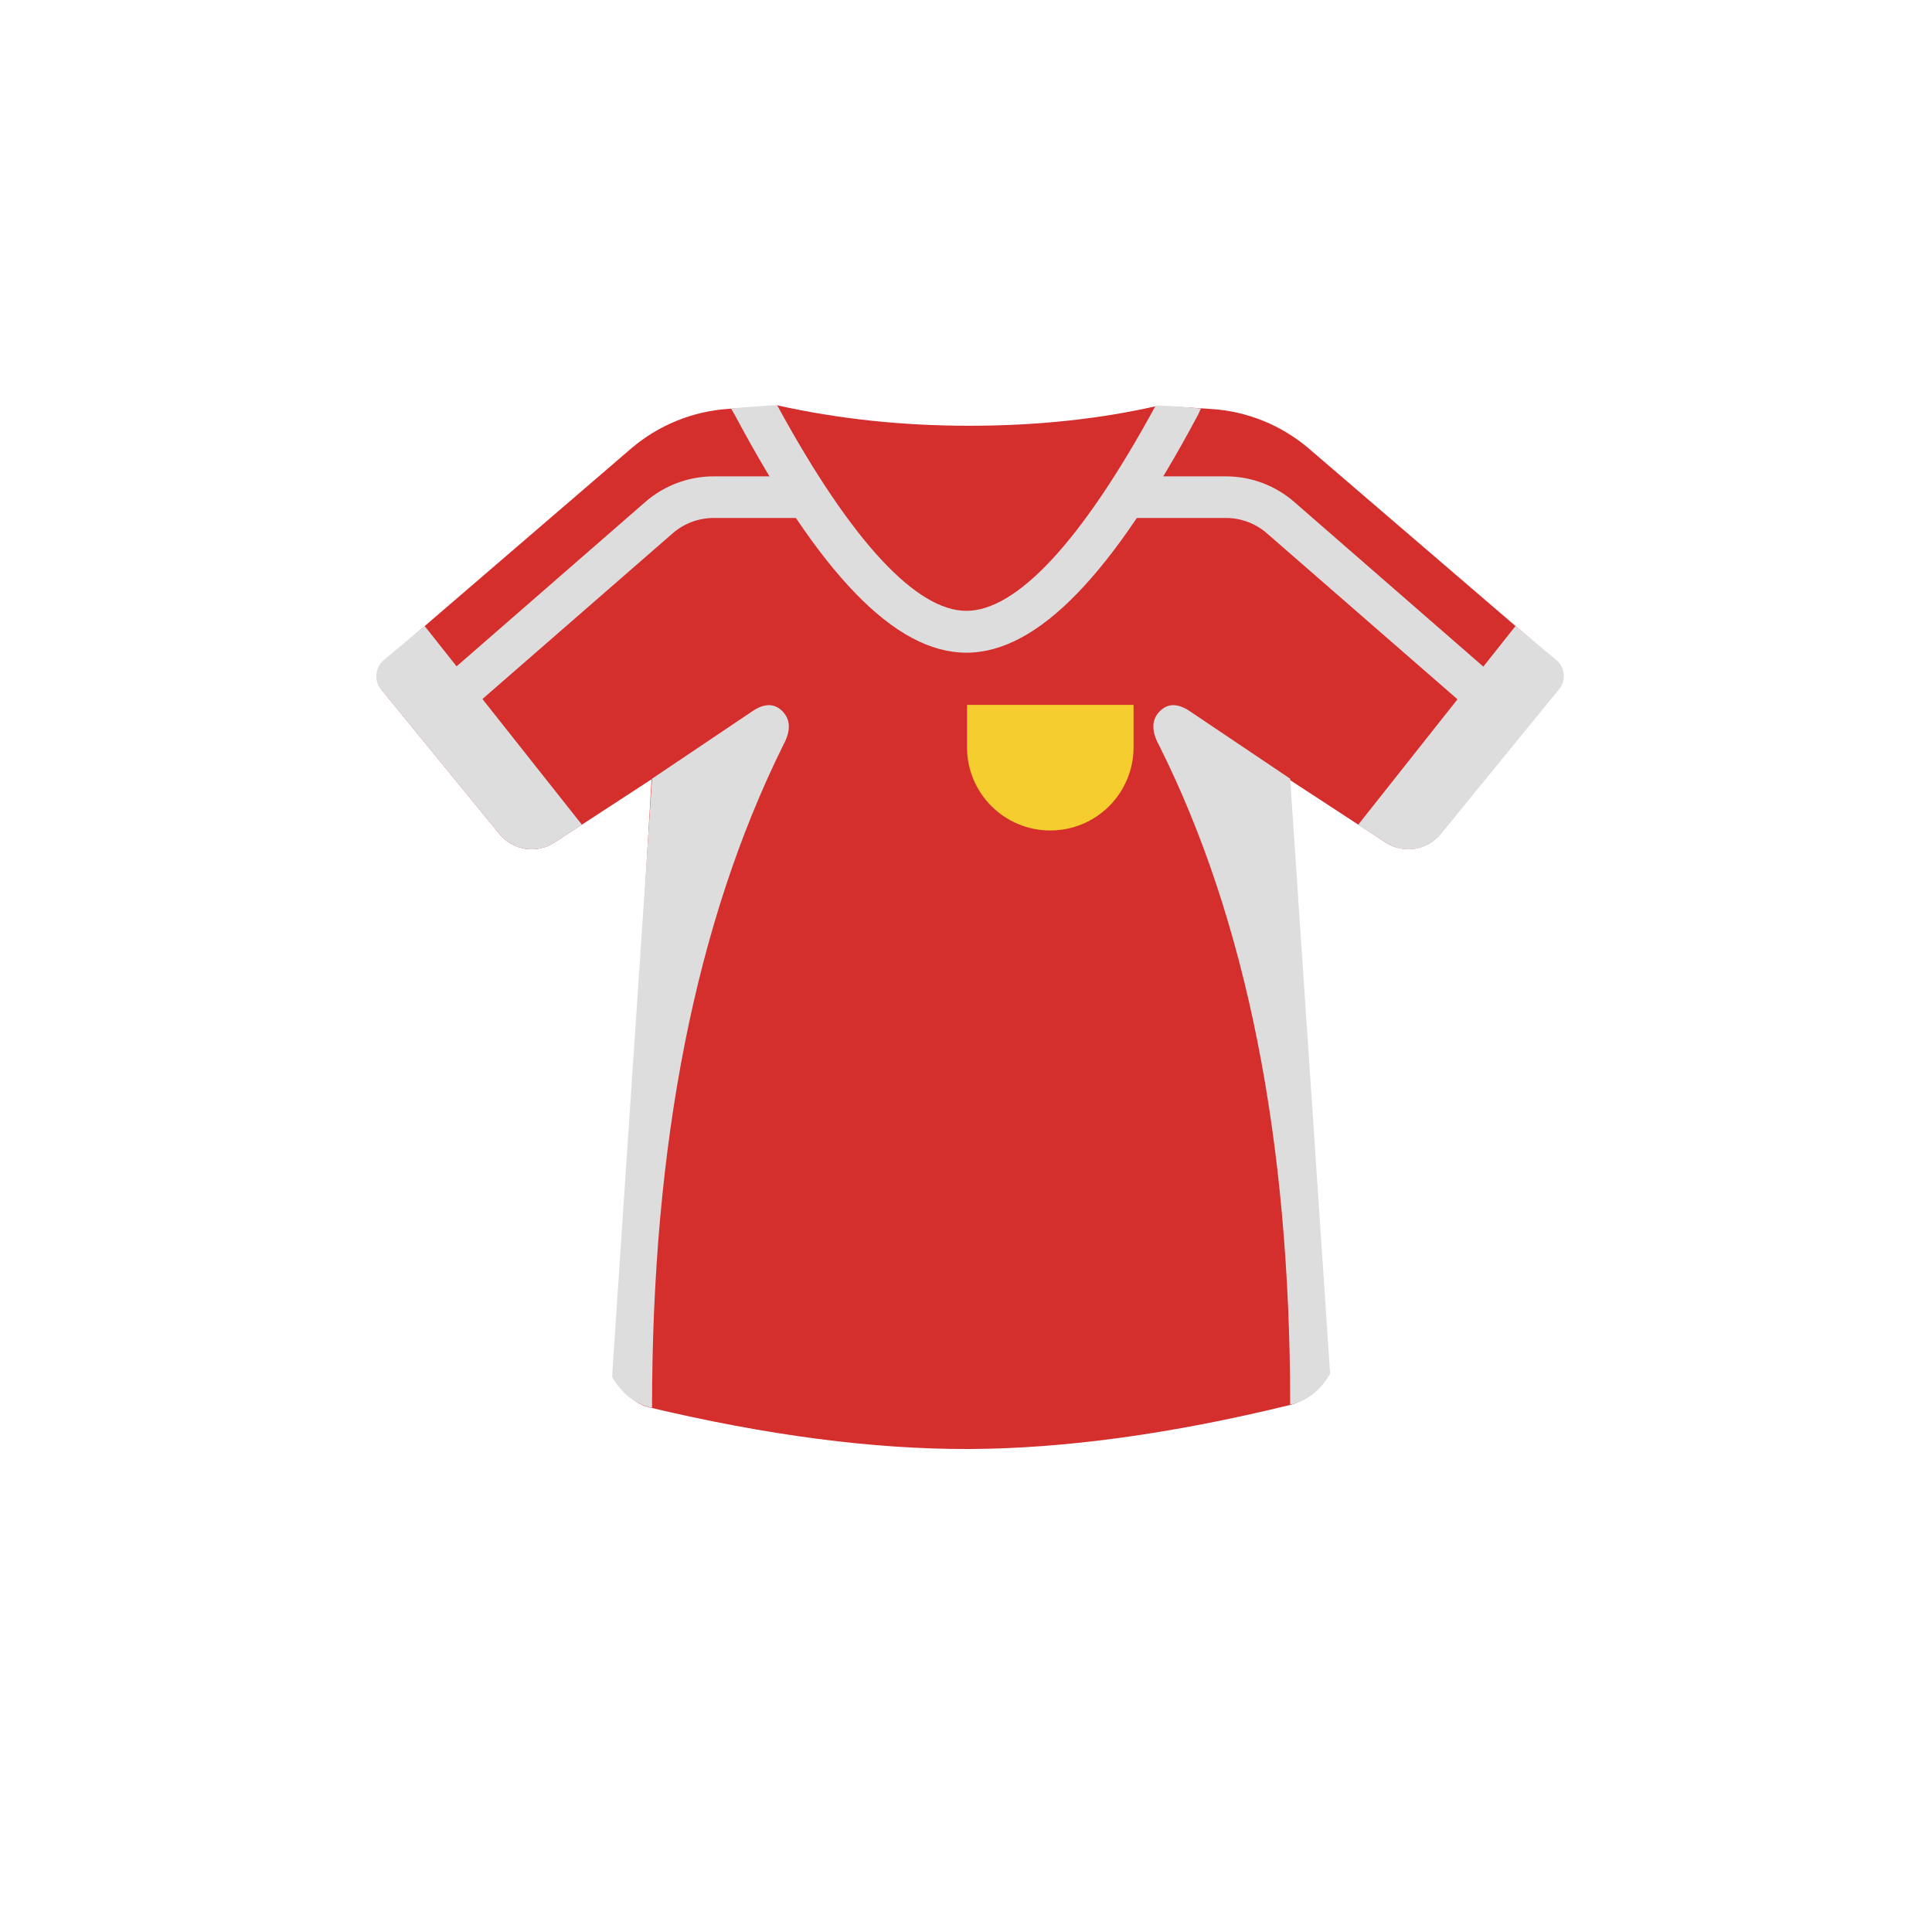
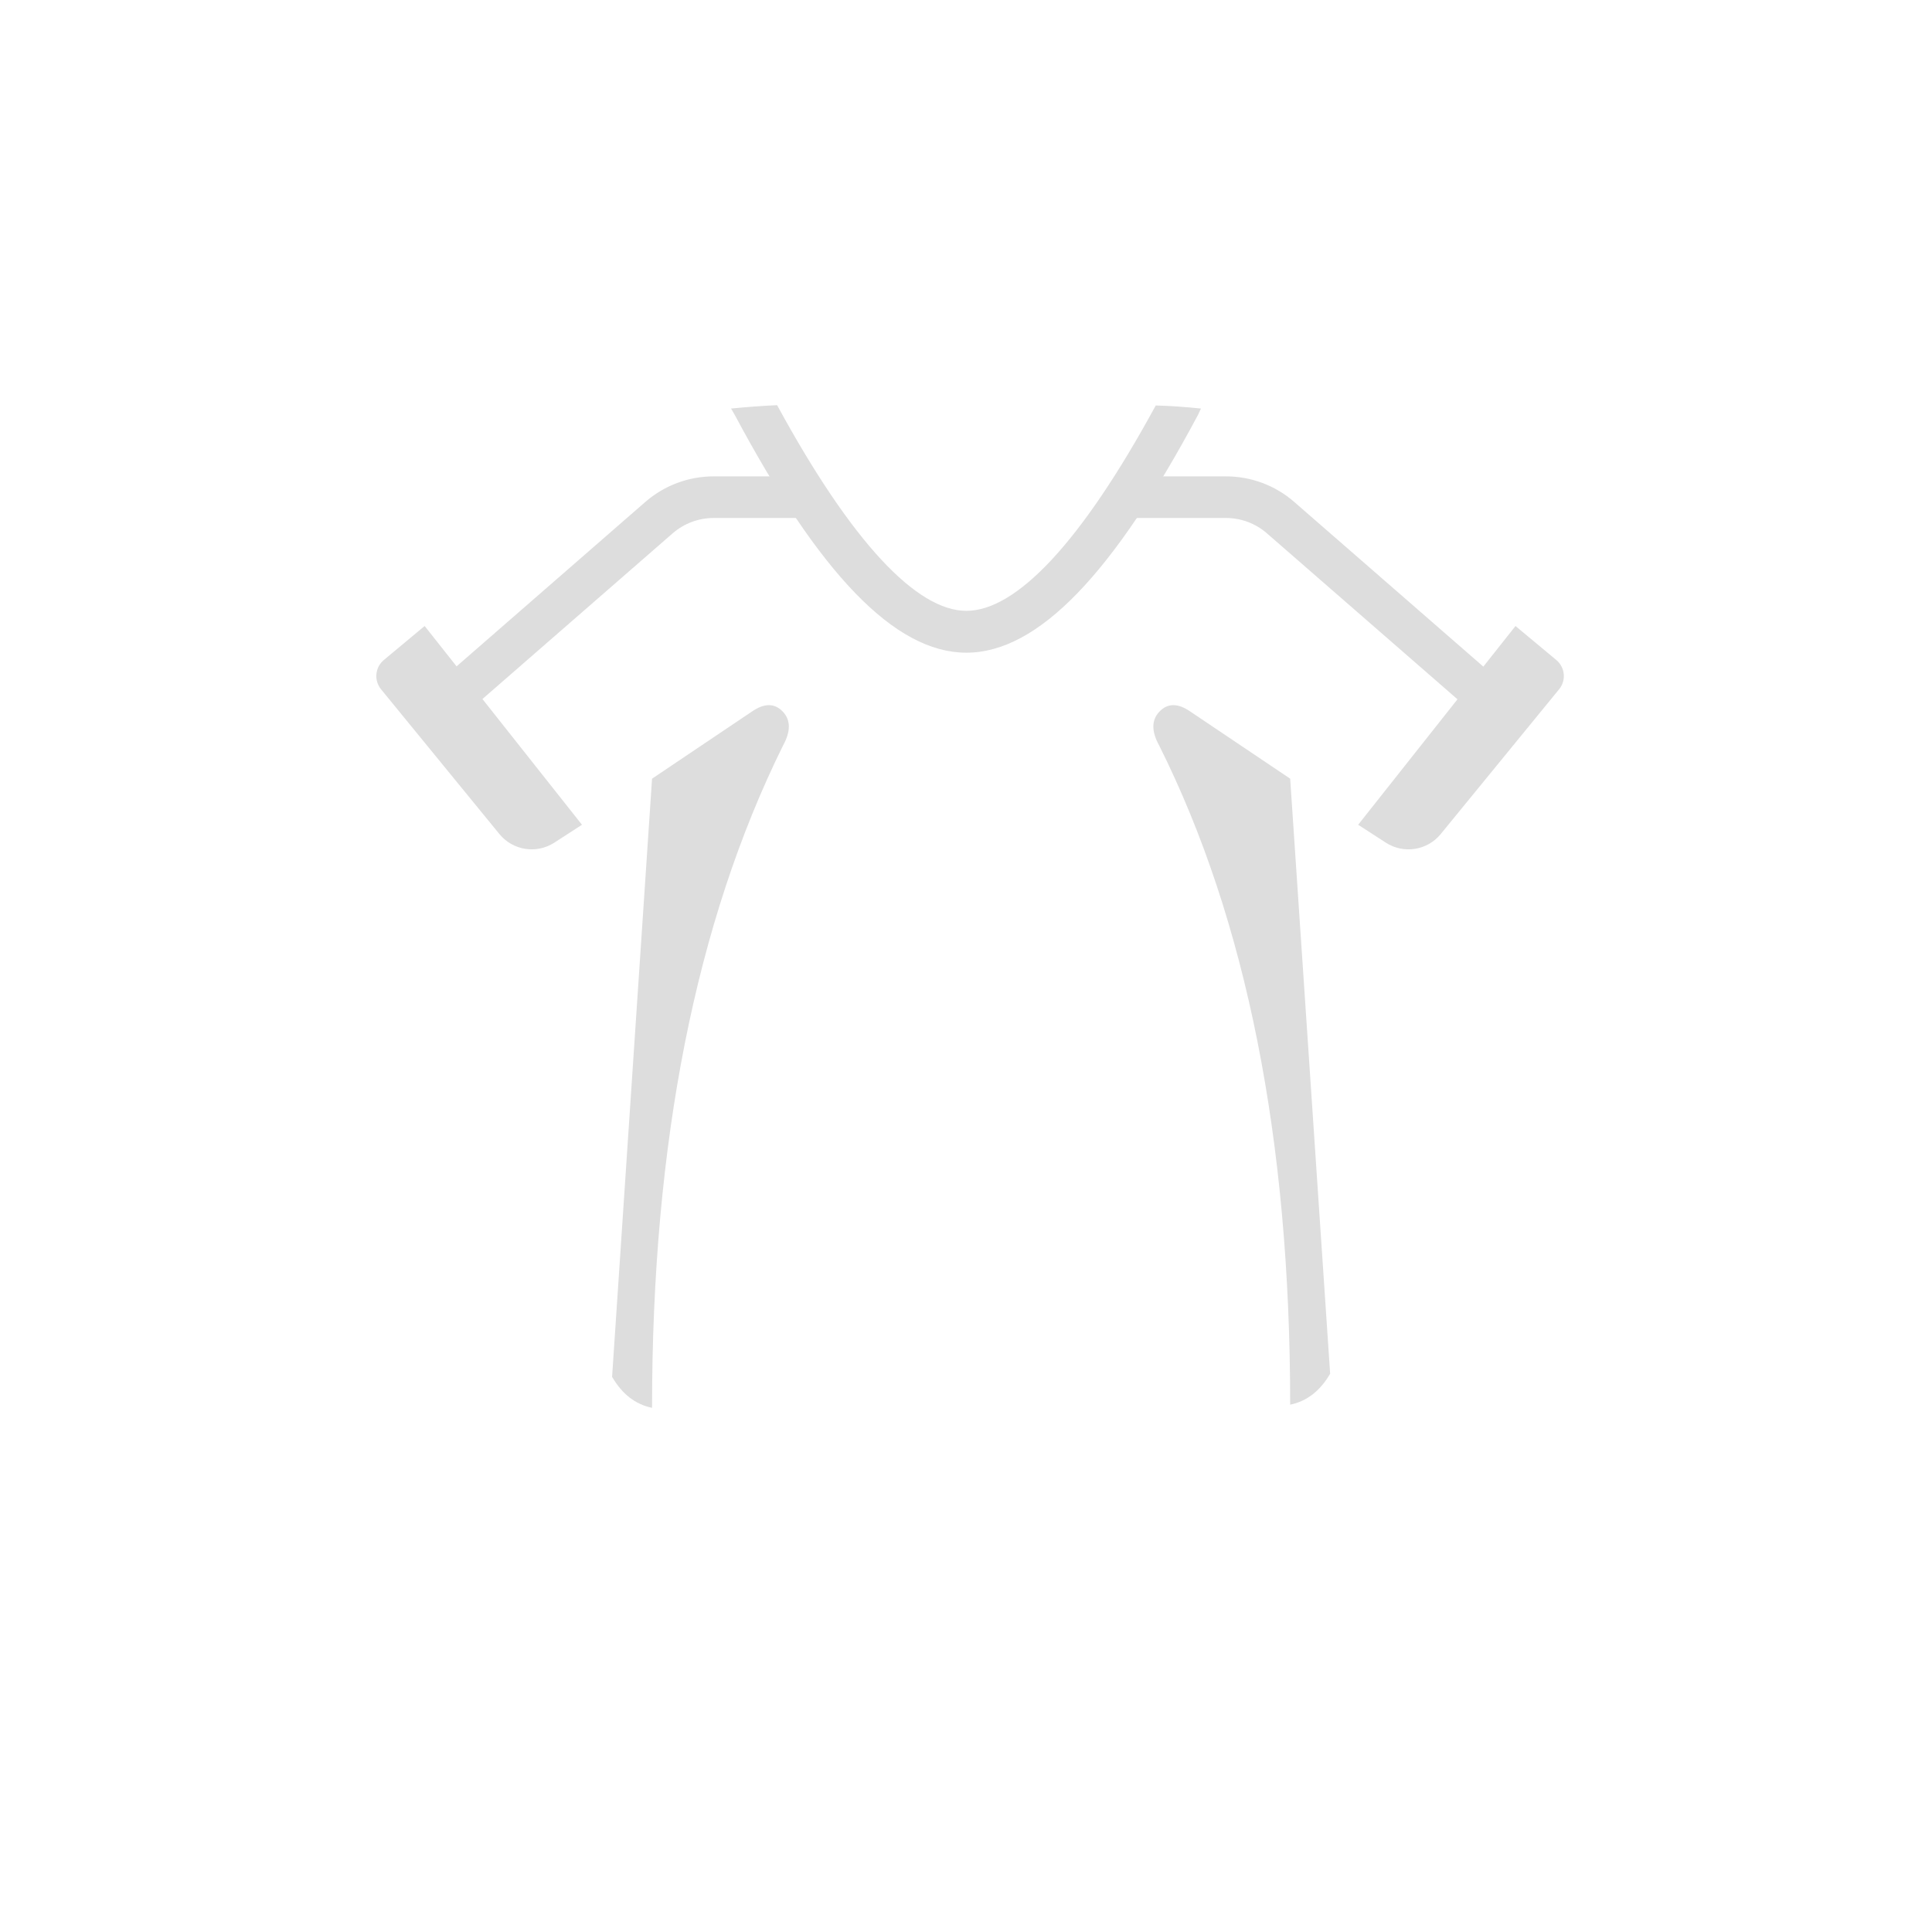
<svg xmlns="http://www.w3.org/2000/svg" width="48px" height="48px" viewBox="0 0 48 48" version="1.1">
  <title>tops-sportsjersey</title>
  <desc>Created with Sketch.</desc>
  <defs />
  <g id="SVGs" stroke="none" stroke-width="1" fill="none" fill-rule="evenodd">
    <g id="Slices" transform="translate(-354, -59)" />
    <g id="Group-14" transform="translate(9, 10)" fill-rule="nonzero">
-       <path d="M10.3,0.068 C11.821,0.408 13.413,0.578 15.076,0.578 C16.738,0.578 18.285,0.416 19.718,0.092 C19.564,4.001 19.487,5.955 19.487,5.955 C19.487,5.955 17.998,6.795 15.019,8.475 L10.073,5.955 L10.3,0.068 Z" id="Path-18" fill="#D42E2D" />
-       <path d="M0.545,6.42 L6.674,1.149 C7.355,0.564 8.207,0.216 9.103,0.158 L9.756,0.115 C12.384,3.817 14.139,5.672 15.022,5.679 C15.905,5.685 17.643,3.828 20.237,0.108 L21.089,0.161 C21.988,0.217 22.844,0.565 23.527,1.152 L29.643,6.404 C29.856,6.586 29.884,6.905 29.708,7.122 L26.792,10.716 C26.458,11.127 25.867,11.22 25.423,10.93 L23.002,9.349 L23.843,23.84 C23.872,24.339 23.541,24.787 23.056,24.905 C20.109,25.625 17.453,25.99 15.087,26 C12.723,26.01 10.069,25.665 7.127,24.965 L7.127,24.965 C6.639,24.849 6.304,24.399 6.334,23.898 L7.188,9.36 L4.775,10.933 C4.332,11.221 3.743,11.13 3.409,10.721 L0.482,7.14 C0.304,6.922 0.332,6.603 0.545,6.42 Z" id="Rectangle-7" fill="#D42E2D" />
-       <path d="M15.025,7.513 L19.163,7.513 L19.163,8.564 C19.163,9.707 18.237,10.633 17.094,10.633 L17.094,10.633 C15.951,10.633 15.025,9.707 15.025,8.564 L15.025,7.513 Z" id="Rectangle-8" fill="#F5CD2E" />
      <path d="M9.163,0.15 C9.544,0.113 9.925,0.084 10.307,0.066 C12.163,3.477 13.777,5.176 15.009,5.176 C16.243,5.176 17.855,3.494 19.714,0.074 C20.053,0.082 20.428,0.108 20.837,0.15 C20.833,0.16 20.769,0.299 20.764,0.308 C18.672,4.227 16.801,6.216 15.009,6.216 C13.219,6.216 11.349,4.23 9.26,0.318 C9.253,0.306 9.17,0.163 9.163,0.15 Z" id="Path-40" fill="#DDDDDD" />
      <path d="M7.2,9.346 L9.671,7.685 C9.986,7.464 10.247,7.464 10.453,7.685 C10.647,7.893 10.647,8.174 10.453,8.525 C8.284,12.914 7.2,18.398 7.2,24.977 C6.786,24.892 6.455,24.635 6.207,24.207 L7.2,9.346 Z" id="Path-41" fill="#DDDDDD" />
      <path d="M20.648,9.346 L23.119,7.685 C23.435,7.464 23.695,7.464 23.901,7.685 C24.096,7.893 24.096,8.174 23.901,8.525 C21.733,12.863 20.648,18.321 20.648,24.899 C20.235,24.814 19.904,24.558 19.655,24.13 L20.648,9.346 Z" id="Path-41" fill="#DDDDDD" transform="translate(21.851, 16.209) scale(-1, 1) translate(-21.851, -16.209) " />
      <path d="M1.906,7.622 L7.373,2.86 C7.75,2.532 8.233,2.352 8.732,2.352 L10.961,2.352" id="Path-42" stroke="#DDDDDD" stroke-width="1.034" stroke-linecap="round" stroke-linejoin="round" />
      <path d="M19.227,7.622 L24.695,2.86 C25.071,2.532 25.554,2.352 26.053,2.352 L28.282,2.352" id="Path-42" stroke="#DDDDDD" stroke-width="1.034" stroke-linecap="round" stroke-linejoin="round" transform="translate(23.755, 4.987) scale(-1, 1) translate(-23.755, -4.987) " />
      <path d="M1.55,5.553 L5.459,10.491 L4.771,10.936 C4.329,11.222 3.742,11.13 3.408,10.722 L0.466,7.124 C0.287,6.904 0.318,6.581 0.535,6.399 L1.55,5.553 Z" id="Path-43" fill="#DDDDDD" />
      <path d="M25.942,5.553 L29.851,10.491 L29.163,10.936 C28.72,11.222 28.133,11.13 27.8,10.722 L24.858,7.124 C24.678,6.904 24.709,6.581 24.927,6.399 L25.942,5.553 Z" id="Path-43" fill="#DDDDDD" transform="translate(27.297, 8.328) scale(-1, 1) translate(-27.297, -8.328) " />
    </g>
  </g>
</svg>